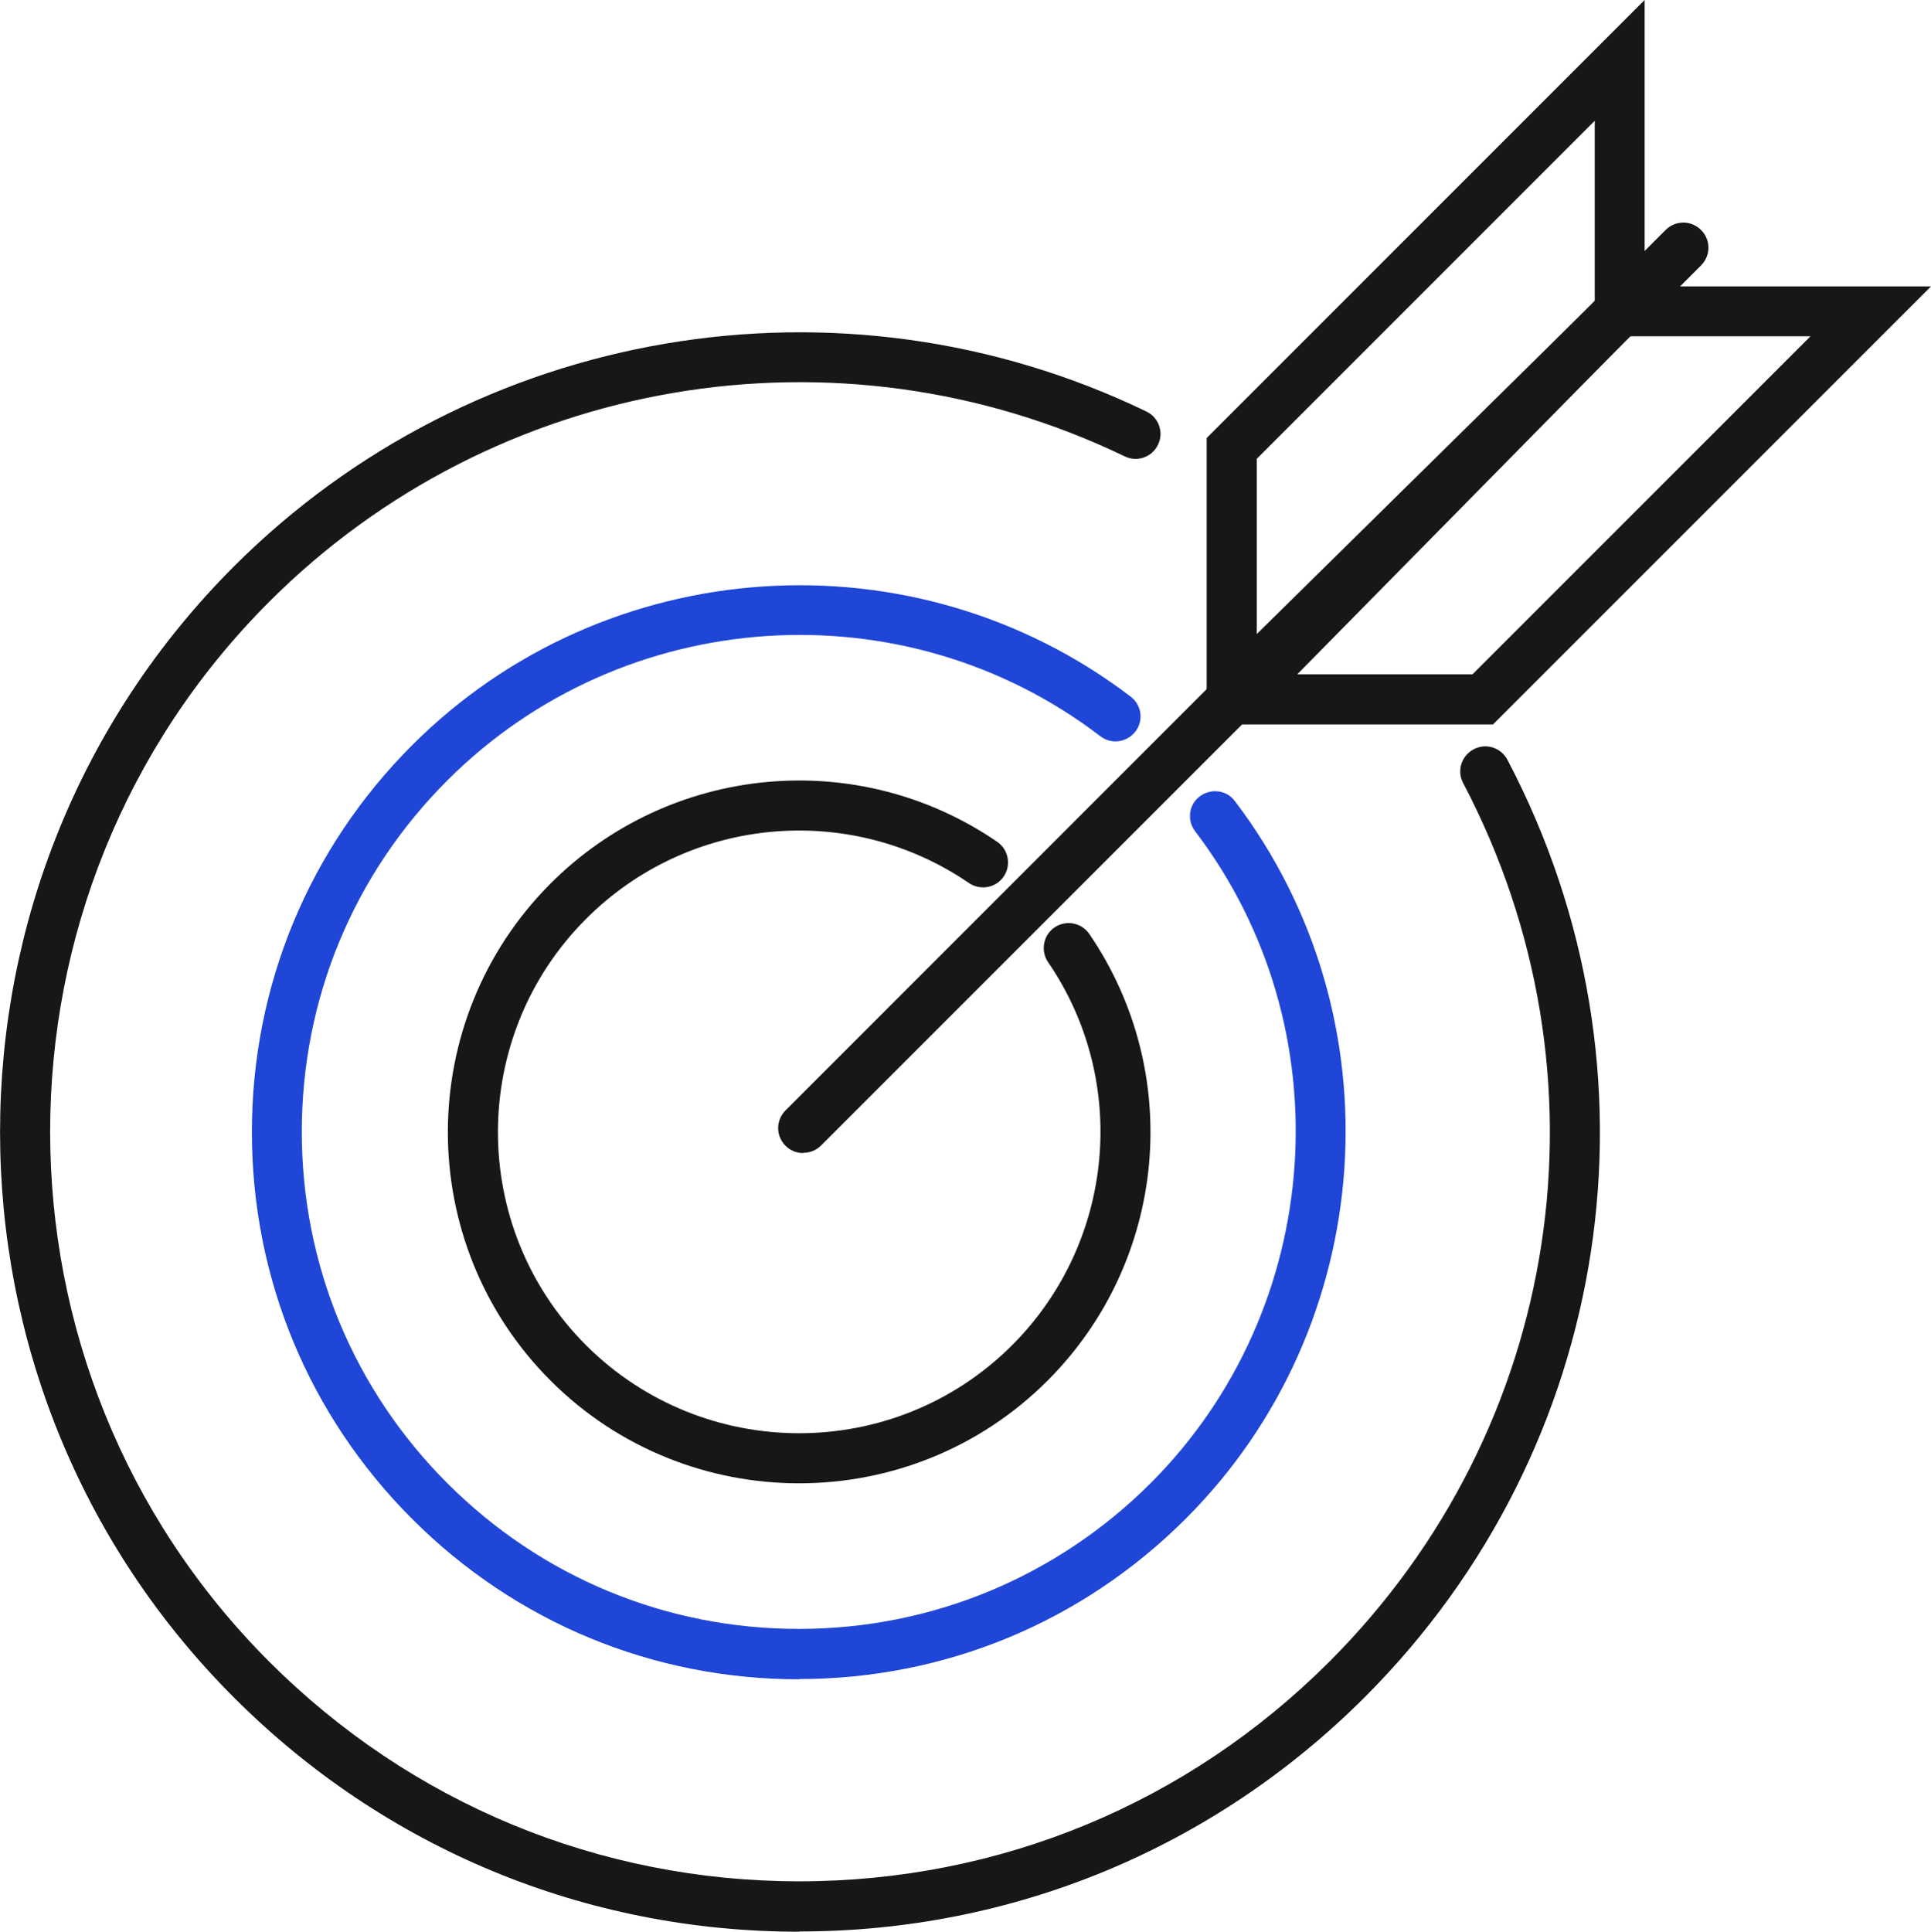
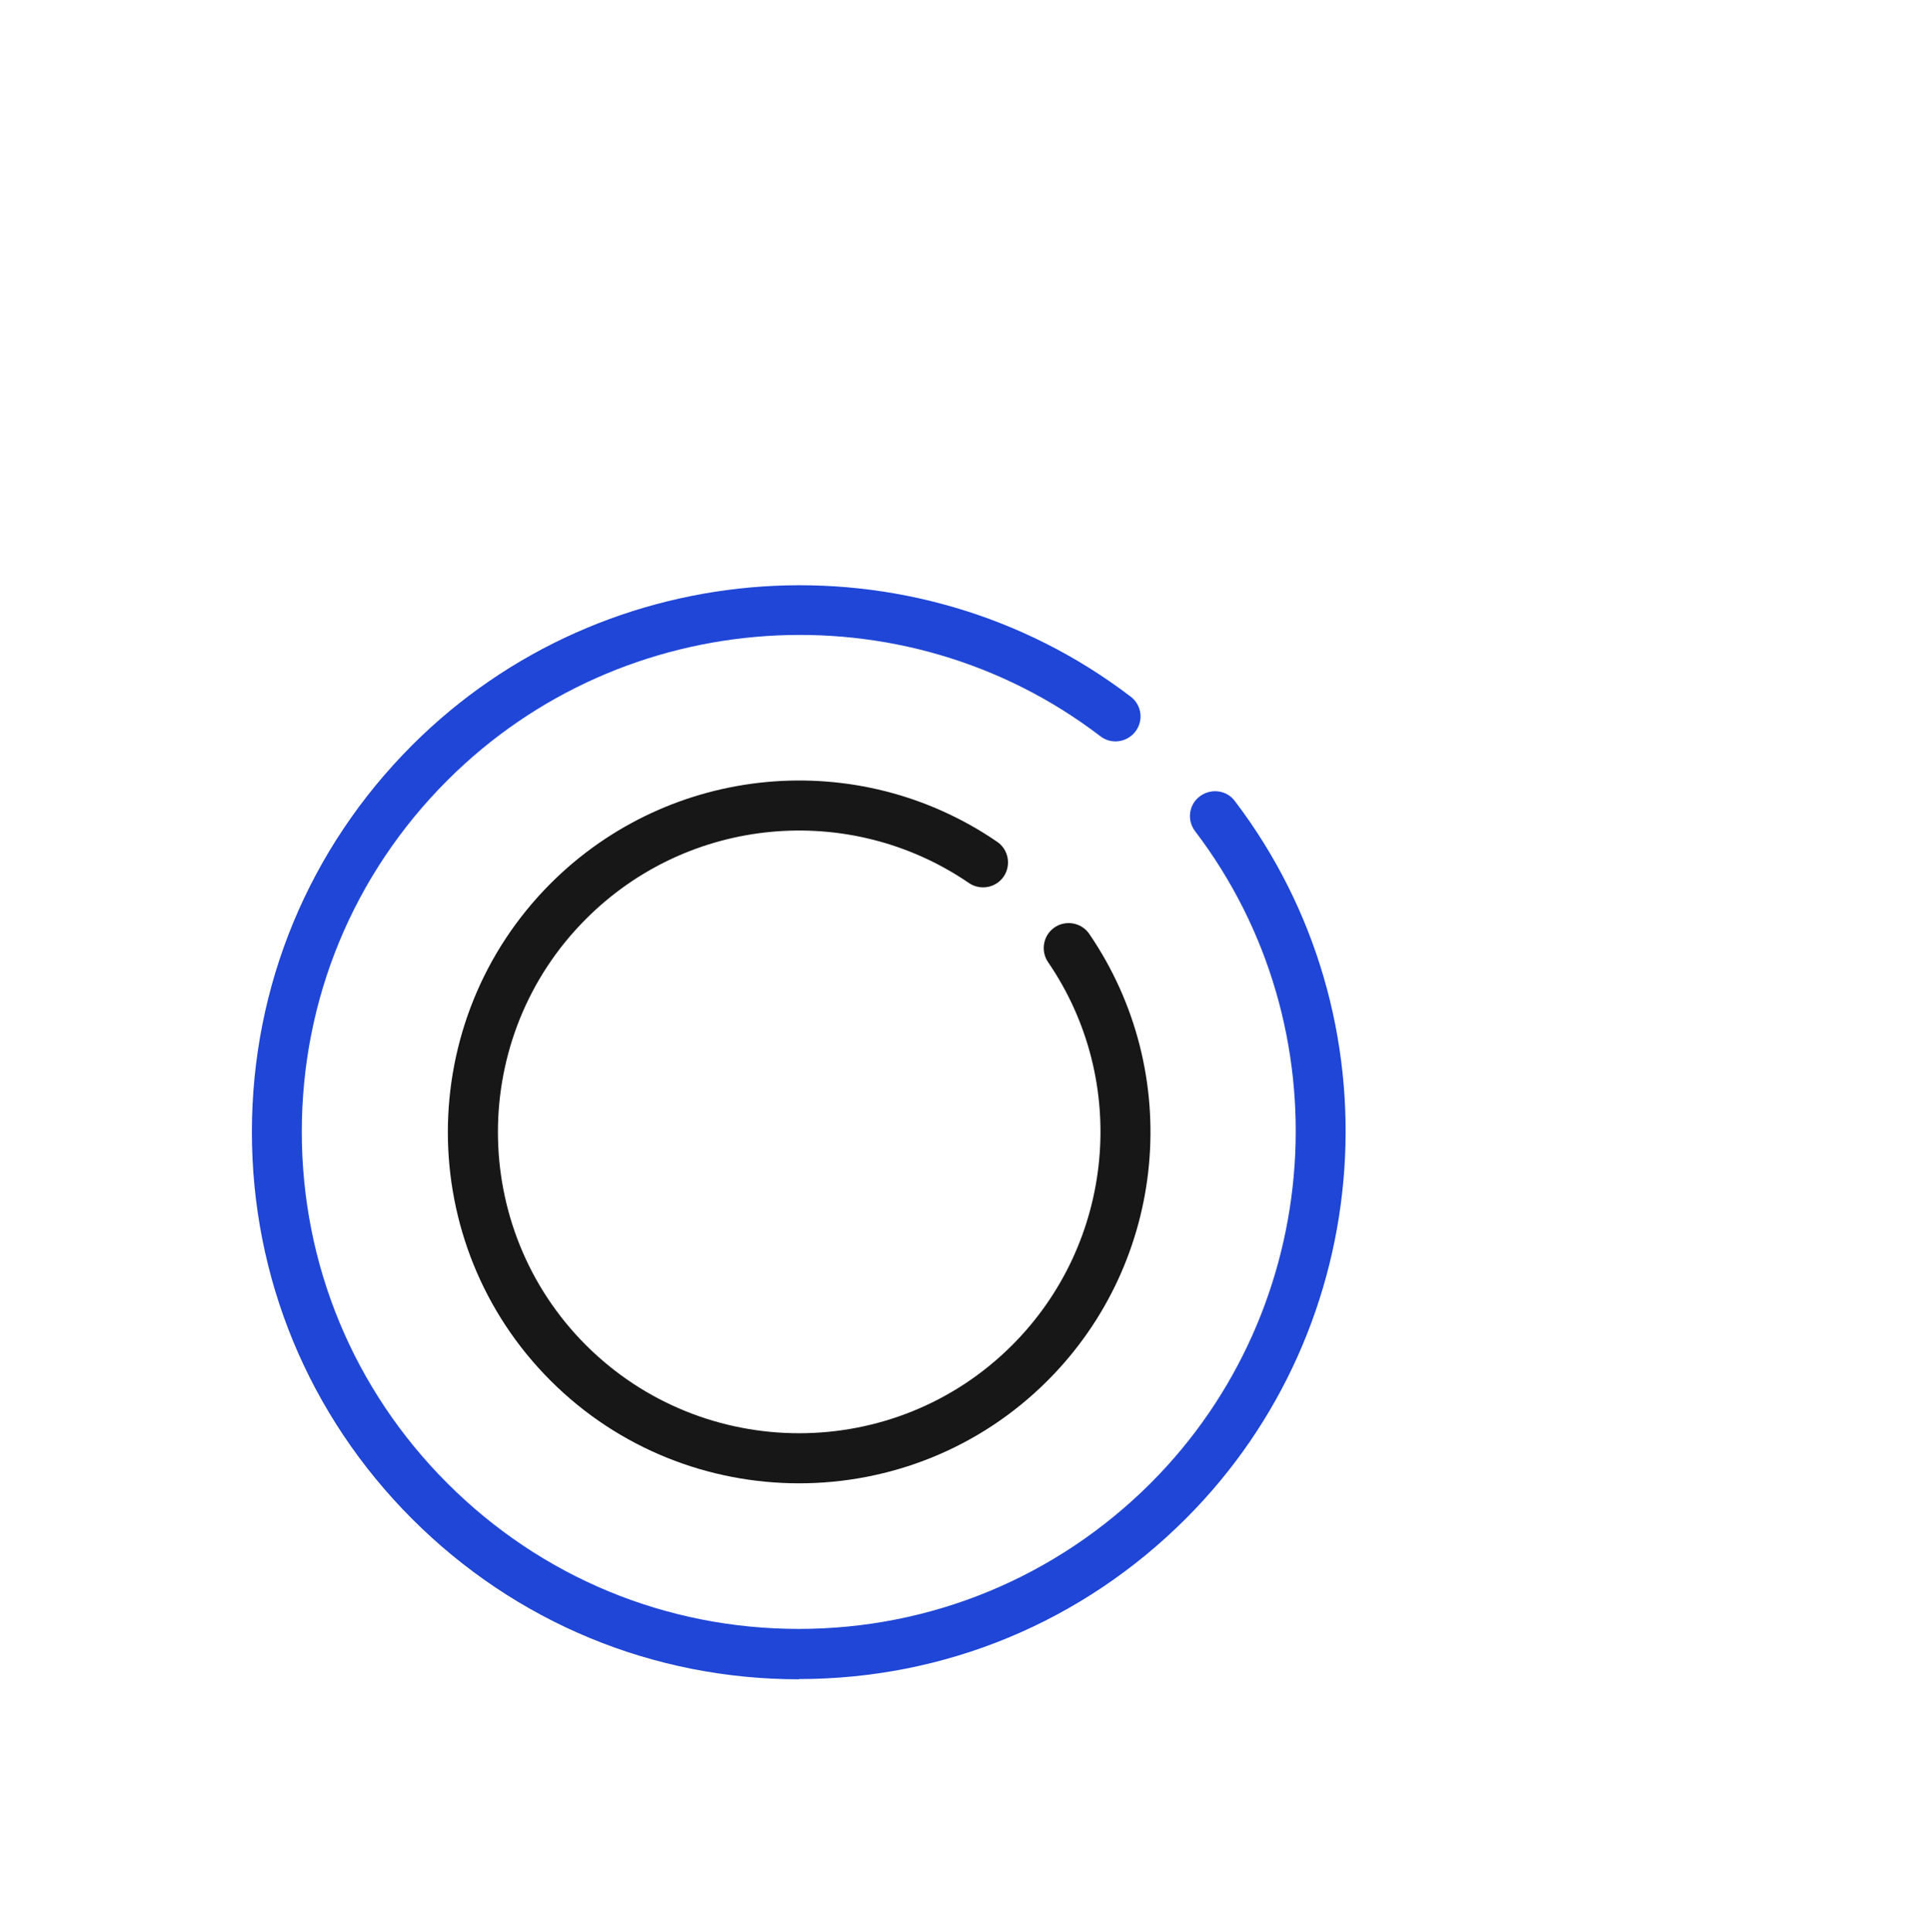
<svg xmlns="http://www.w3.org/2000/svg" id="Warstwa_2" data-name="Warstwa 2" viewBox="0 0 80.11 80.13">
  <defs>
    <style>
      .cls-1 {
        fill: #171717;
      }

      .cls-2 {
        fill: #1f46d6;
      }
    </style>
  </defs>
  <g id="Warstwa_2-2" data-name="Warstwa 2">
    <g>
      <g>
-         <path class="cls-1" d="M33.32,47.83c-.27,0-.53-.1-.73-.3-.41-.41-.41-1.06,0-1.47L69.1,9.54c.41-.41,1.06-.41,1.47,0s.41,1.06,0,1.47l-36.51,36.51c-.2.2-.47.3-.73.3Z" />
-         <path class="cls-1" d="M61.94,30.05h-13.08l17.9-18.17h13.35l-18.17,18.17ZM53.82,27.97h7.27l14.02-14.02h-7.48l-13.81,14.02Z" />
-         <path class="cls-1" d="M50.06,31.25v-13.08L68.23,0v13.35l-18.17,17.9ZM52.14,19.03v7.27l14.02-13.81v-7.48l-14.02,14.02Z" />
-       </g>
-       <path class="cls-1" d="M33.15,80.13c-8.86,0-17.19-3.45-23.45-9.72-12.93-12.93-12.93-33.97,0-46.91,9.96-9.96,25.18-12.55,37.86-6.43.52.25.73.87.48,1.38-.25.52-.87.73-1.38.48-11.89-5.73-26.15-3.31-35.49,6.03-12.12,12.12-12.12,31.85,0,43.97,5.87,5.87,13.68,9.11,21.99,9.11s16.11-3.23,21.99-9.11c9.69-9.69,11.92-24.33,5.55-36.45-.27-.51-.07-1.13.44-1.4.51-.27,1.13-.07,1.4.44,6.79,12.92,4.41,28.55-5.92,38.88-6.26,6.26-14.59,9.72-23.45,9.72Z" />
+         </g>
      <path class="cls-2" d="M33.15,69.66c-6.06,0-11.76-2.36-16.05-6.65-4.29-4.29-6.65-9.99-6.65-16.05s2.36-11.76,6.65-16.05c8.01-8.01,20.82-8.87,29.81-2.01.46.35.54,1,.19,1.45-.35.45-1,.54-1.45.19-8.16-6.24-19.81-5.45-27.09,1.83-3.9,3.9-6.04,9.07-6.04,14.58s2.15,10.69,6.04,14.58c3.9,3.9,9.08,6.04,14.58,6.04s10.69-2.15,14.59-6.04c7.26-7.26,8.06-18.89,1.85-27.05-.35-.46-.26-1.11.2-1.45s1.11-.26,1.45.2c6.83,8.98,5.96,21.78-2.04,29.77-4.29,4.29-9.99,6.65-16.05,6.65Z" />
      <path class="cls-1" d="M33.15,61.53c-3.73,0-7.47-1.42-10.31-4.26-5.68-5.68-5.68-14.93,0-20.62,4.96-4.96,12.75-5.69,18.53-1.73.47.32.59.97.27,1.44-.32.47-.97.59-1.44.27-4.96-3.39-11.64-2.77-15.89,1.49-4.87,4.87-4.87,12.81,0,17.68,4.88,4.87,12.81,4.87,17.68,0,4.25-4.25,4.88-10.94,1.49-15.89-.32-.47-.2-1.12.27-1.44.47-.32,1.12-.2,1.44.27,3.95,5.78,3.23,13.57-1.73,18.53-2.84,2.84-6.57,4.26-10.31,4.26Z" />
    </g>
  </g>
</svg>